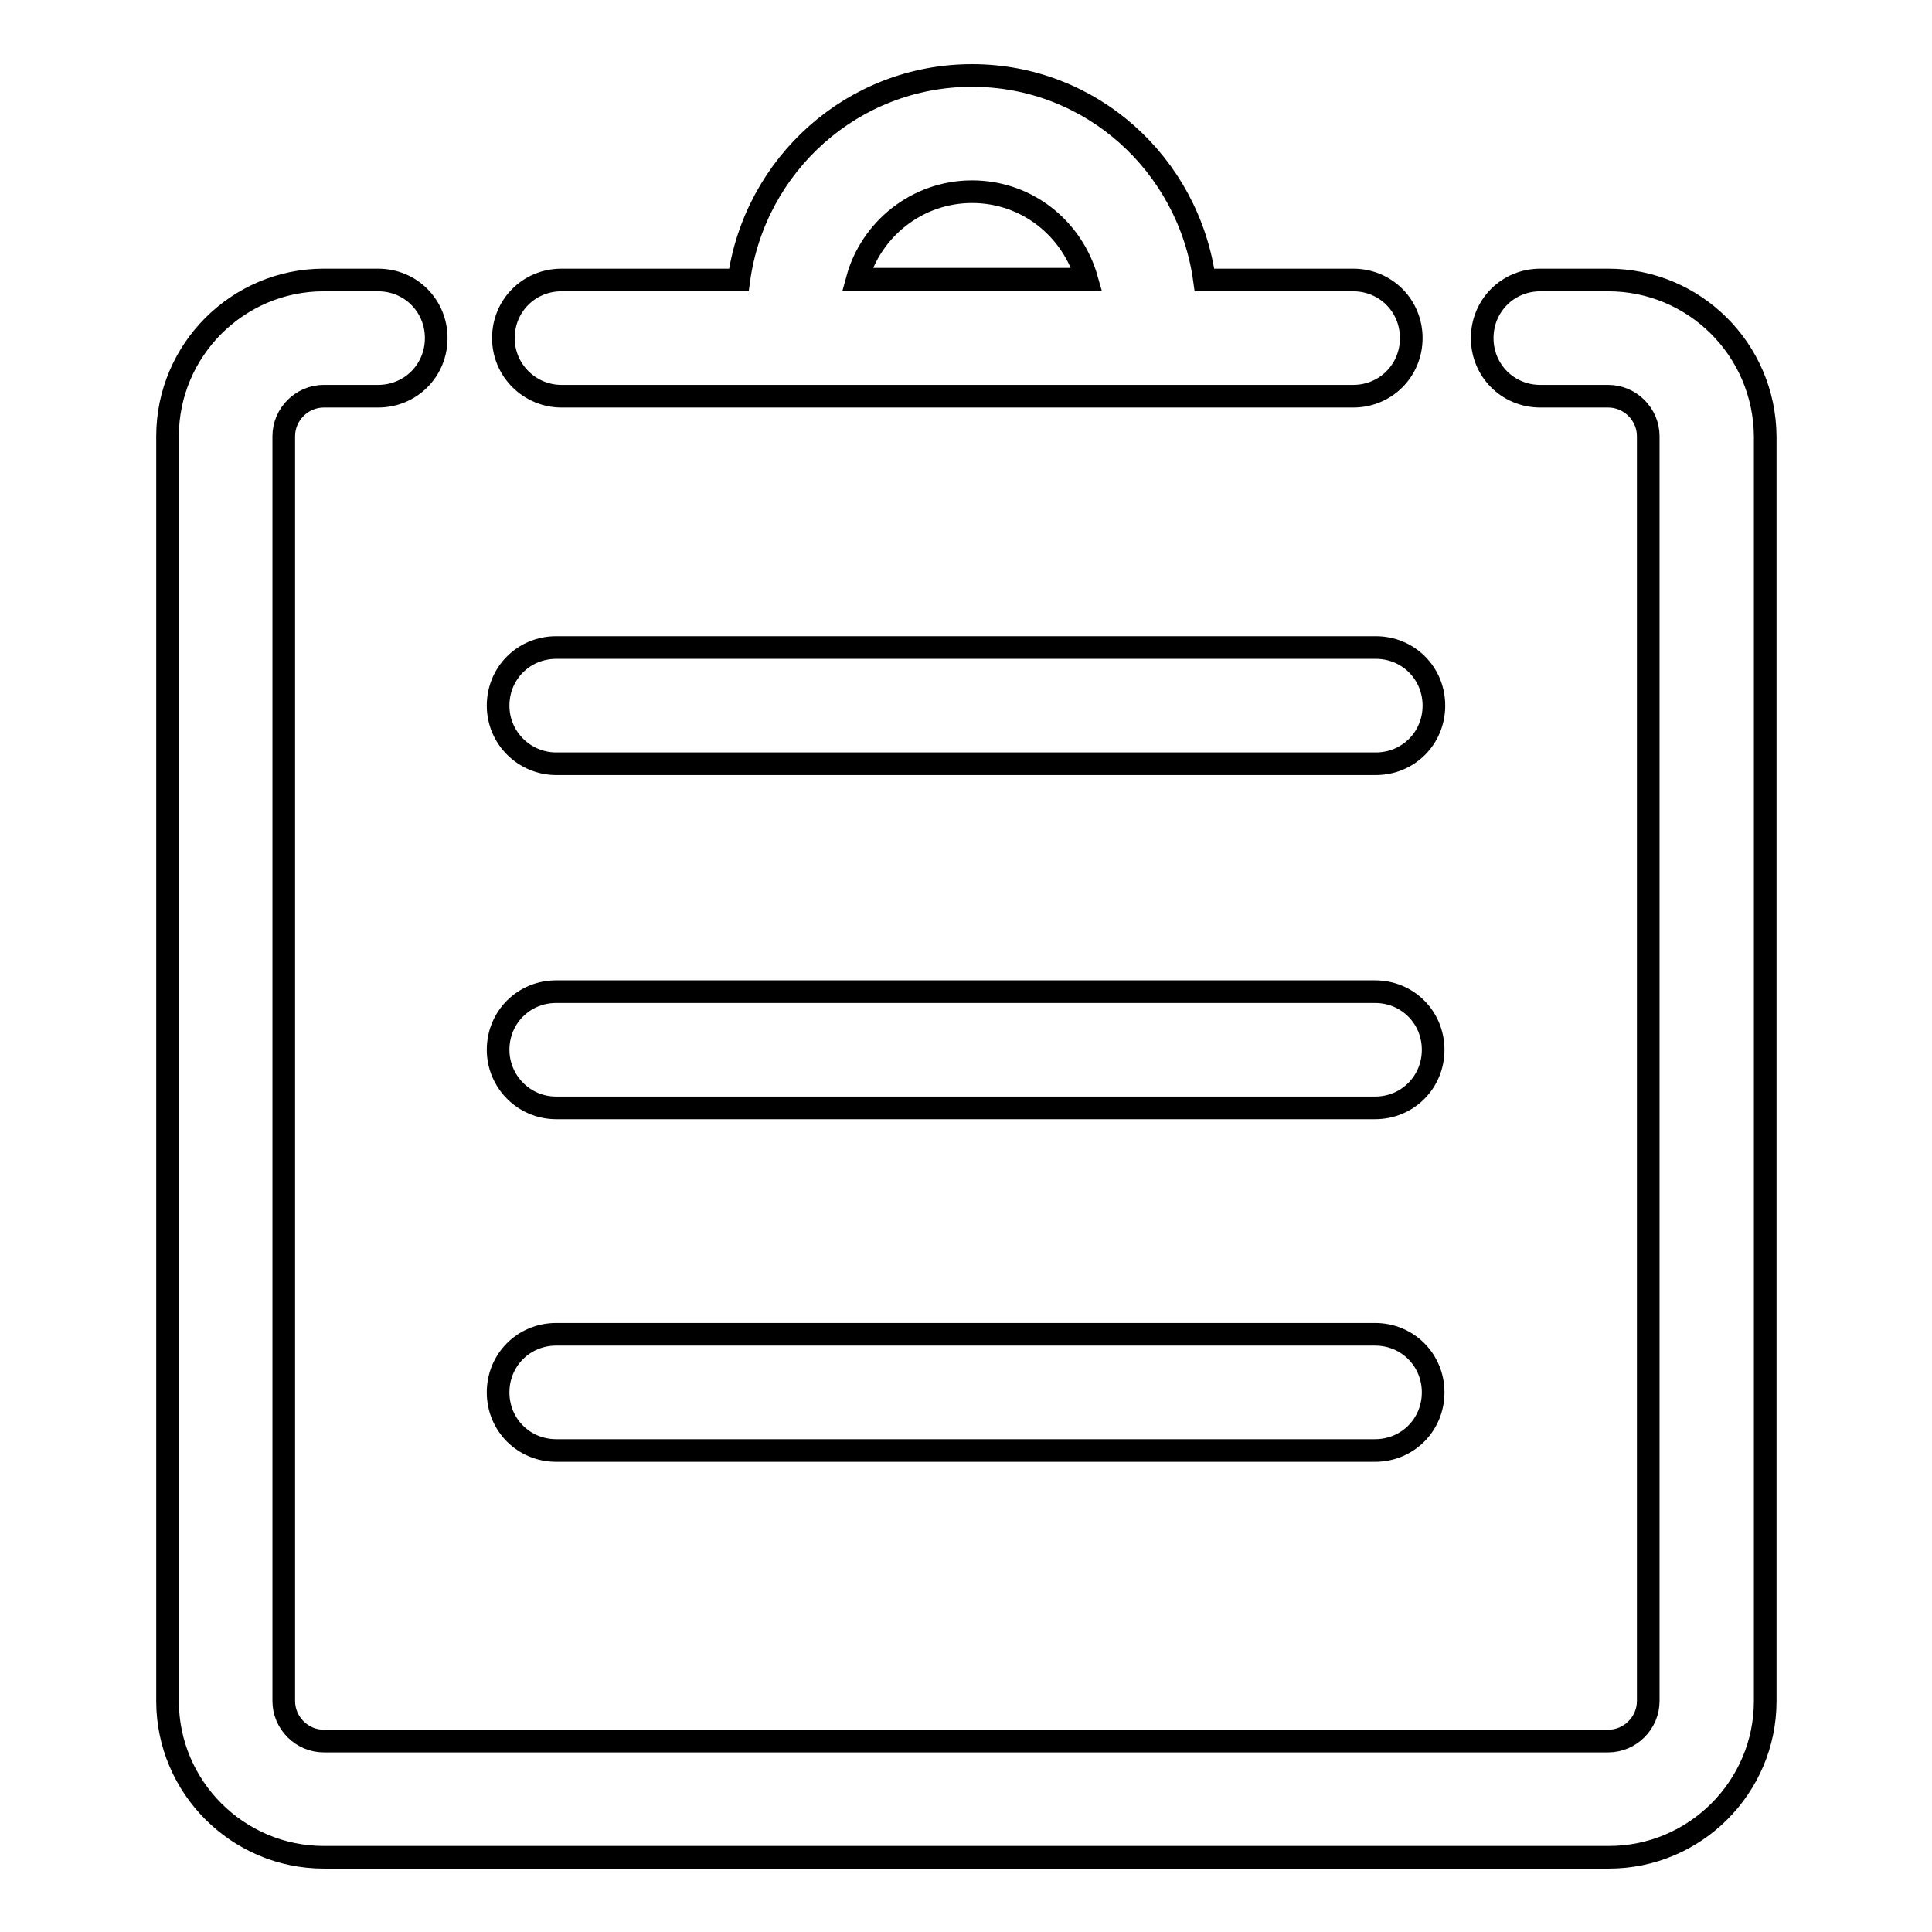
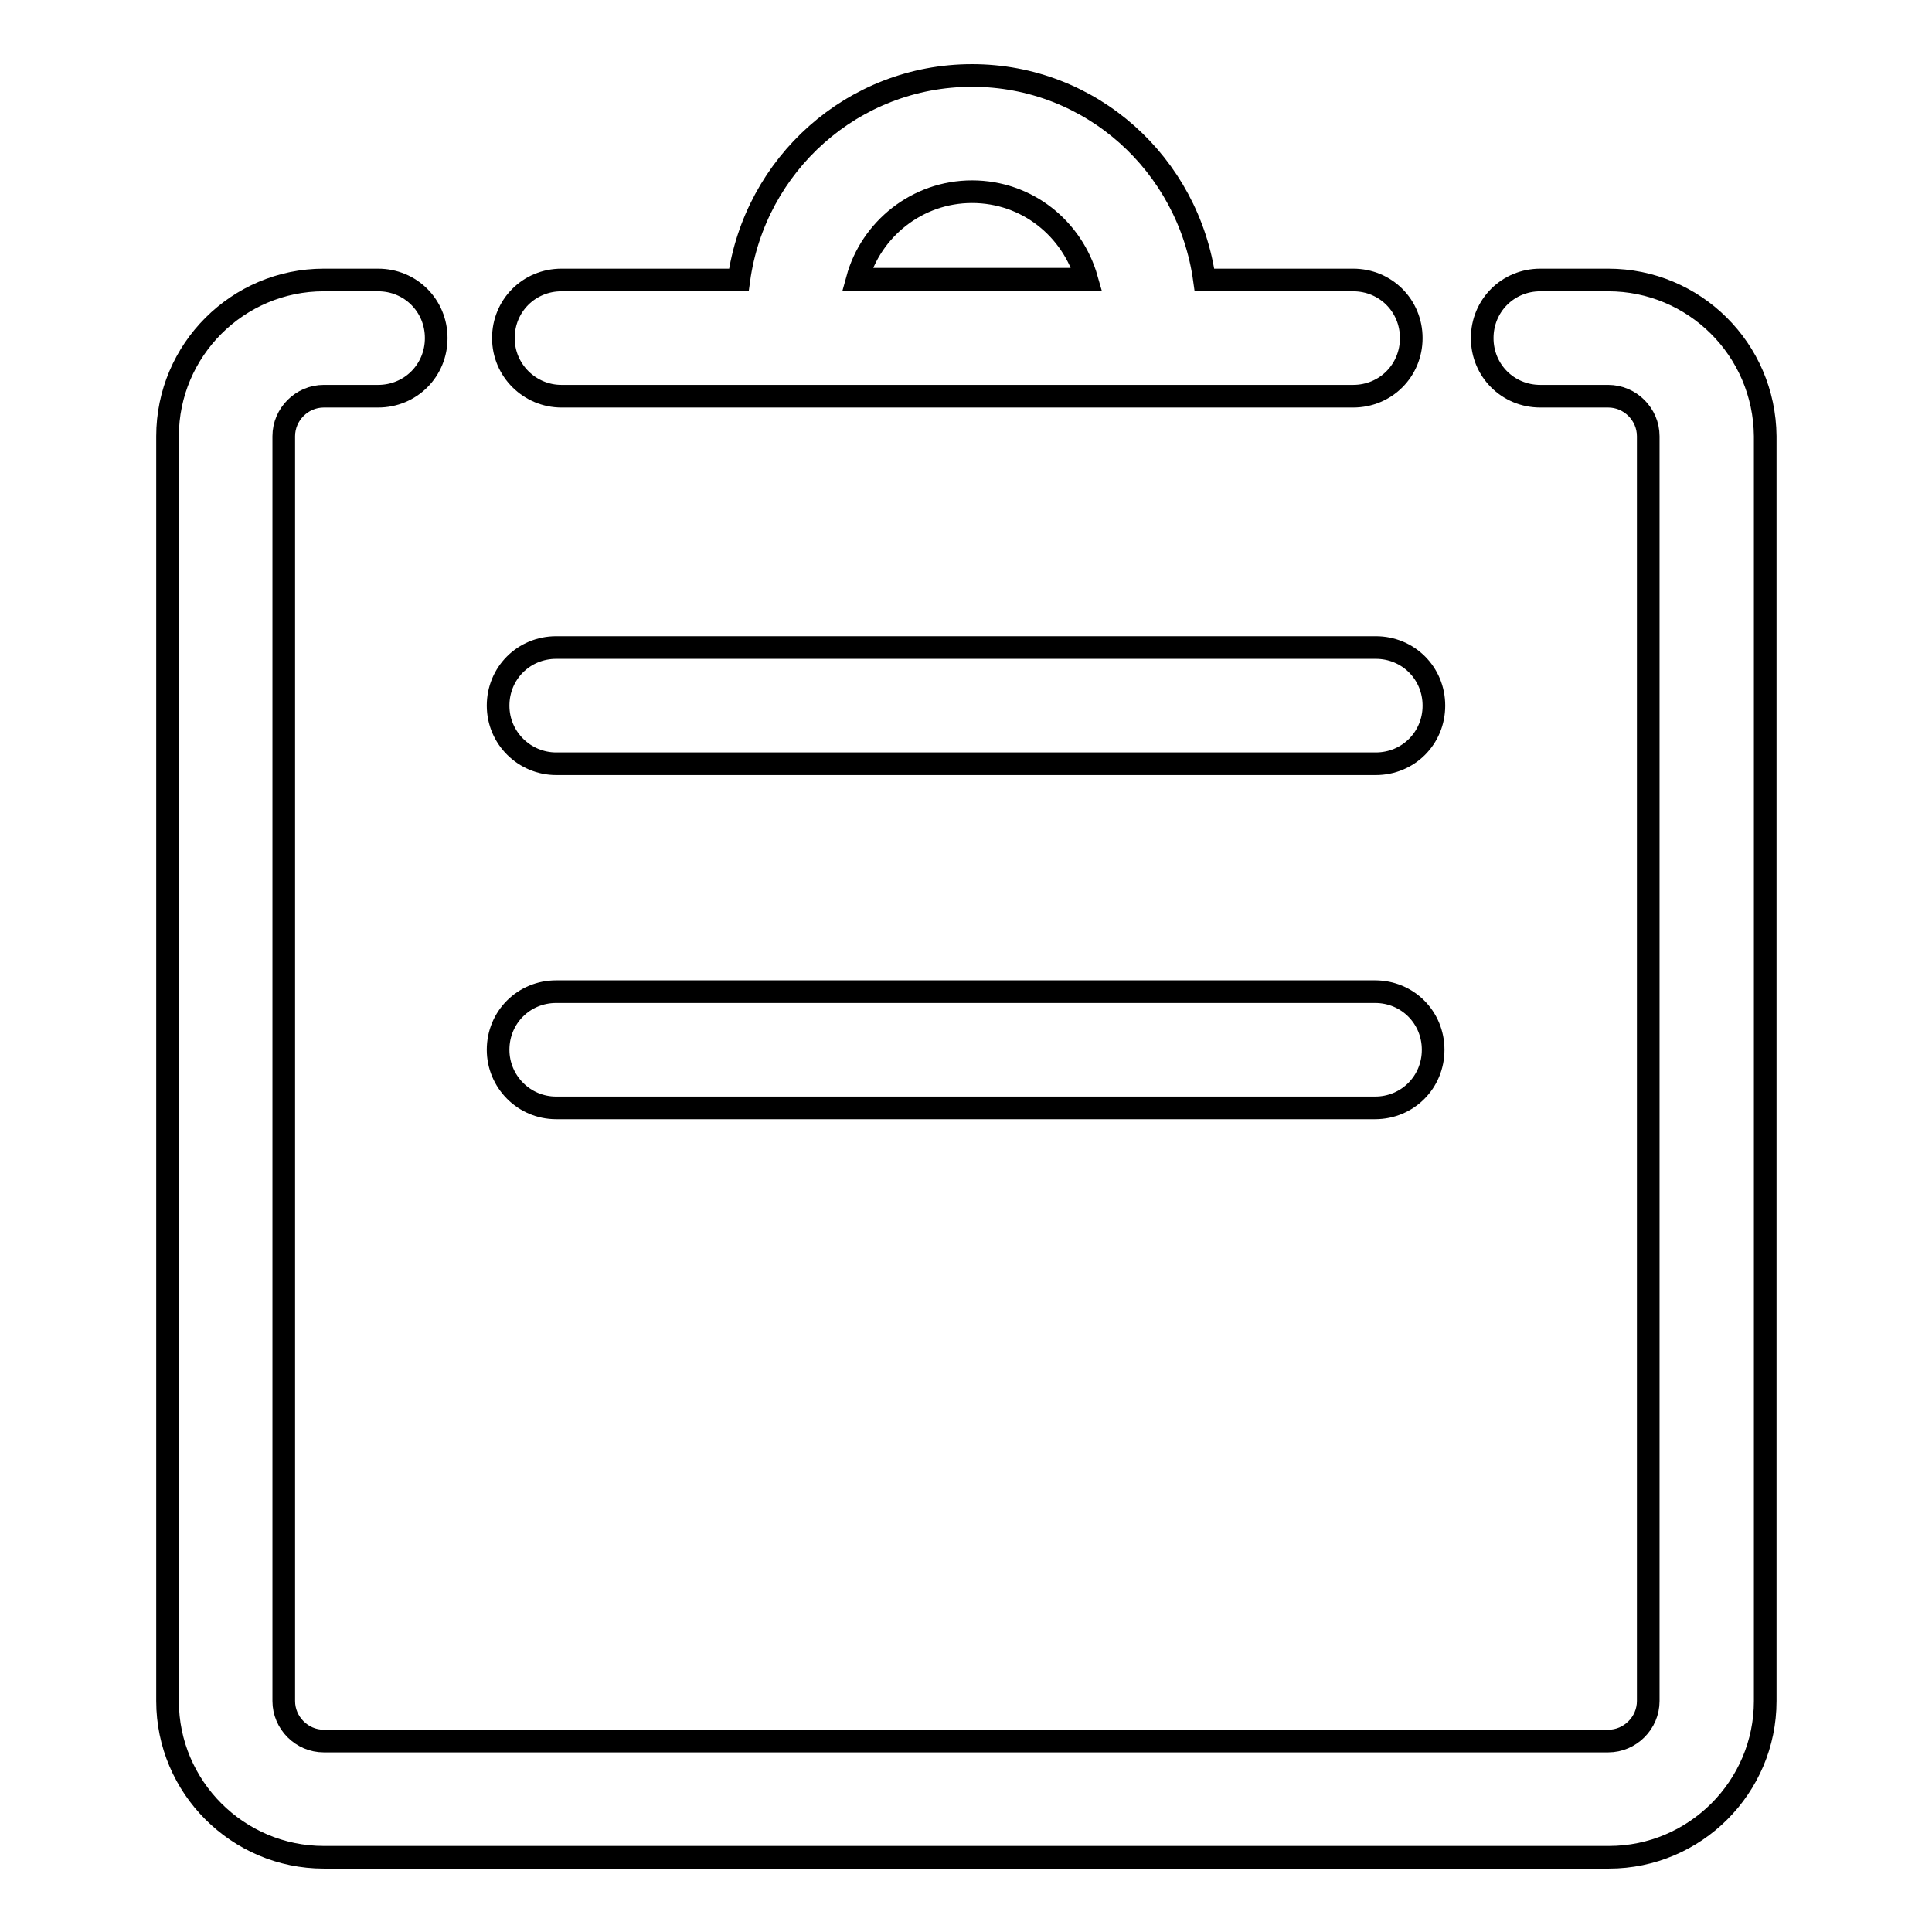
<svg xmlns="http://www.w3.org/2000/svg" version="1.1" x="0px" y="0px" viewBox="0 0 256 256" enable-background="new 0 0 256 256" xml:space="preserve">
  <g>
    <g>
      <path stroke-width="3" fill-opacity="0" stroke="#000000" d="M213.1,37.1h-9c-4.3,0-7.7,3.4-7.7,7.7s3.4,7.7,7.7,7.7h9c2.9,0,5.3,2.4,5.3,5.3v167.6c0,2.9-2.4,5.3-5.3,5.3H42.9c-2.9,0-5.3-2.4-5.3-5.3V57.8c0-2.9,2.4-5.3,5.3-5.3h7.2c4.3,0,7.7-3.4,7.7-7.7s-3.4-7.7-7.7-7.7h-7.2c-11.4,0-20.7,9.3-20.7,20.7v167.6c0,11.4,9.3,20.7,20.7,20.7h170.3c11.4,0,20.7-9.3,20.7-20.7V57.8C233.8,46.3,224.5,37.1,213.1,37.1z" />
      <path stroke-width="3" fill-opacity="0" stroke="#000000" d="M74.4,52.5h104.9c4.3,0,7.7-3.4,7.7-7.7c0-4.3-3.4-7.7-7.7-7.7h-19.7C157.5,21.8,144.6,10,128.8,10C113,10,100,21.8,97.9,37.1H74.4c-4.3,0-7.7,3.4-7.7,7.7S70.2,52.5,74.4,52.5z M128.8,25.4c7.3,0,13.3,4.9,15.2,11.6h-30.4C115.4,30.4,121.5,25.4,128.8,25.4z" />
      <path stroke-width="3" fill-opacity="0" stroke="#000000" d="M73.7,101.2h108.6c4.3,0,7.7-3.4,7.7-7.7c0-4.3-3.4-7.7-7.7-7.7H73.7c-4.3,0-7.7,3.4-7.7,7.7C66,97.8,69.5,101.2,73.7,101.2z" />
      <path stroke-width="3" fill-opacity="0" stroke="#000000" d="M73.7,146.8h108.5c4.3,0,7.7-3.4,7.7-7.7c0-4.3-3.4-7.7-7.7-7.7H73.7c-4.3,0-7.7,3.4-7.7,7.7C66,143.3,69.4,146.8,73.7,146.8z" />
-       <path stroke-width="3" fill-opacity="0" stroke="#000000" d="M73.7,192.2h108.5c4.3,0,7.7-3.4,7.7-7.7c0-4.3-3.4-7.7-7.7-7.7H73.7c-4.3,0-7.7,3.4-7.7,7.7C66,188.8,69.4,192.2,73.7,192.2z" />
    </g>
  </g>
</svg>